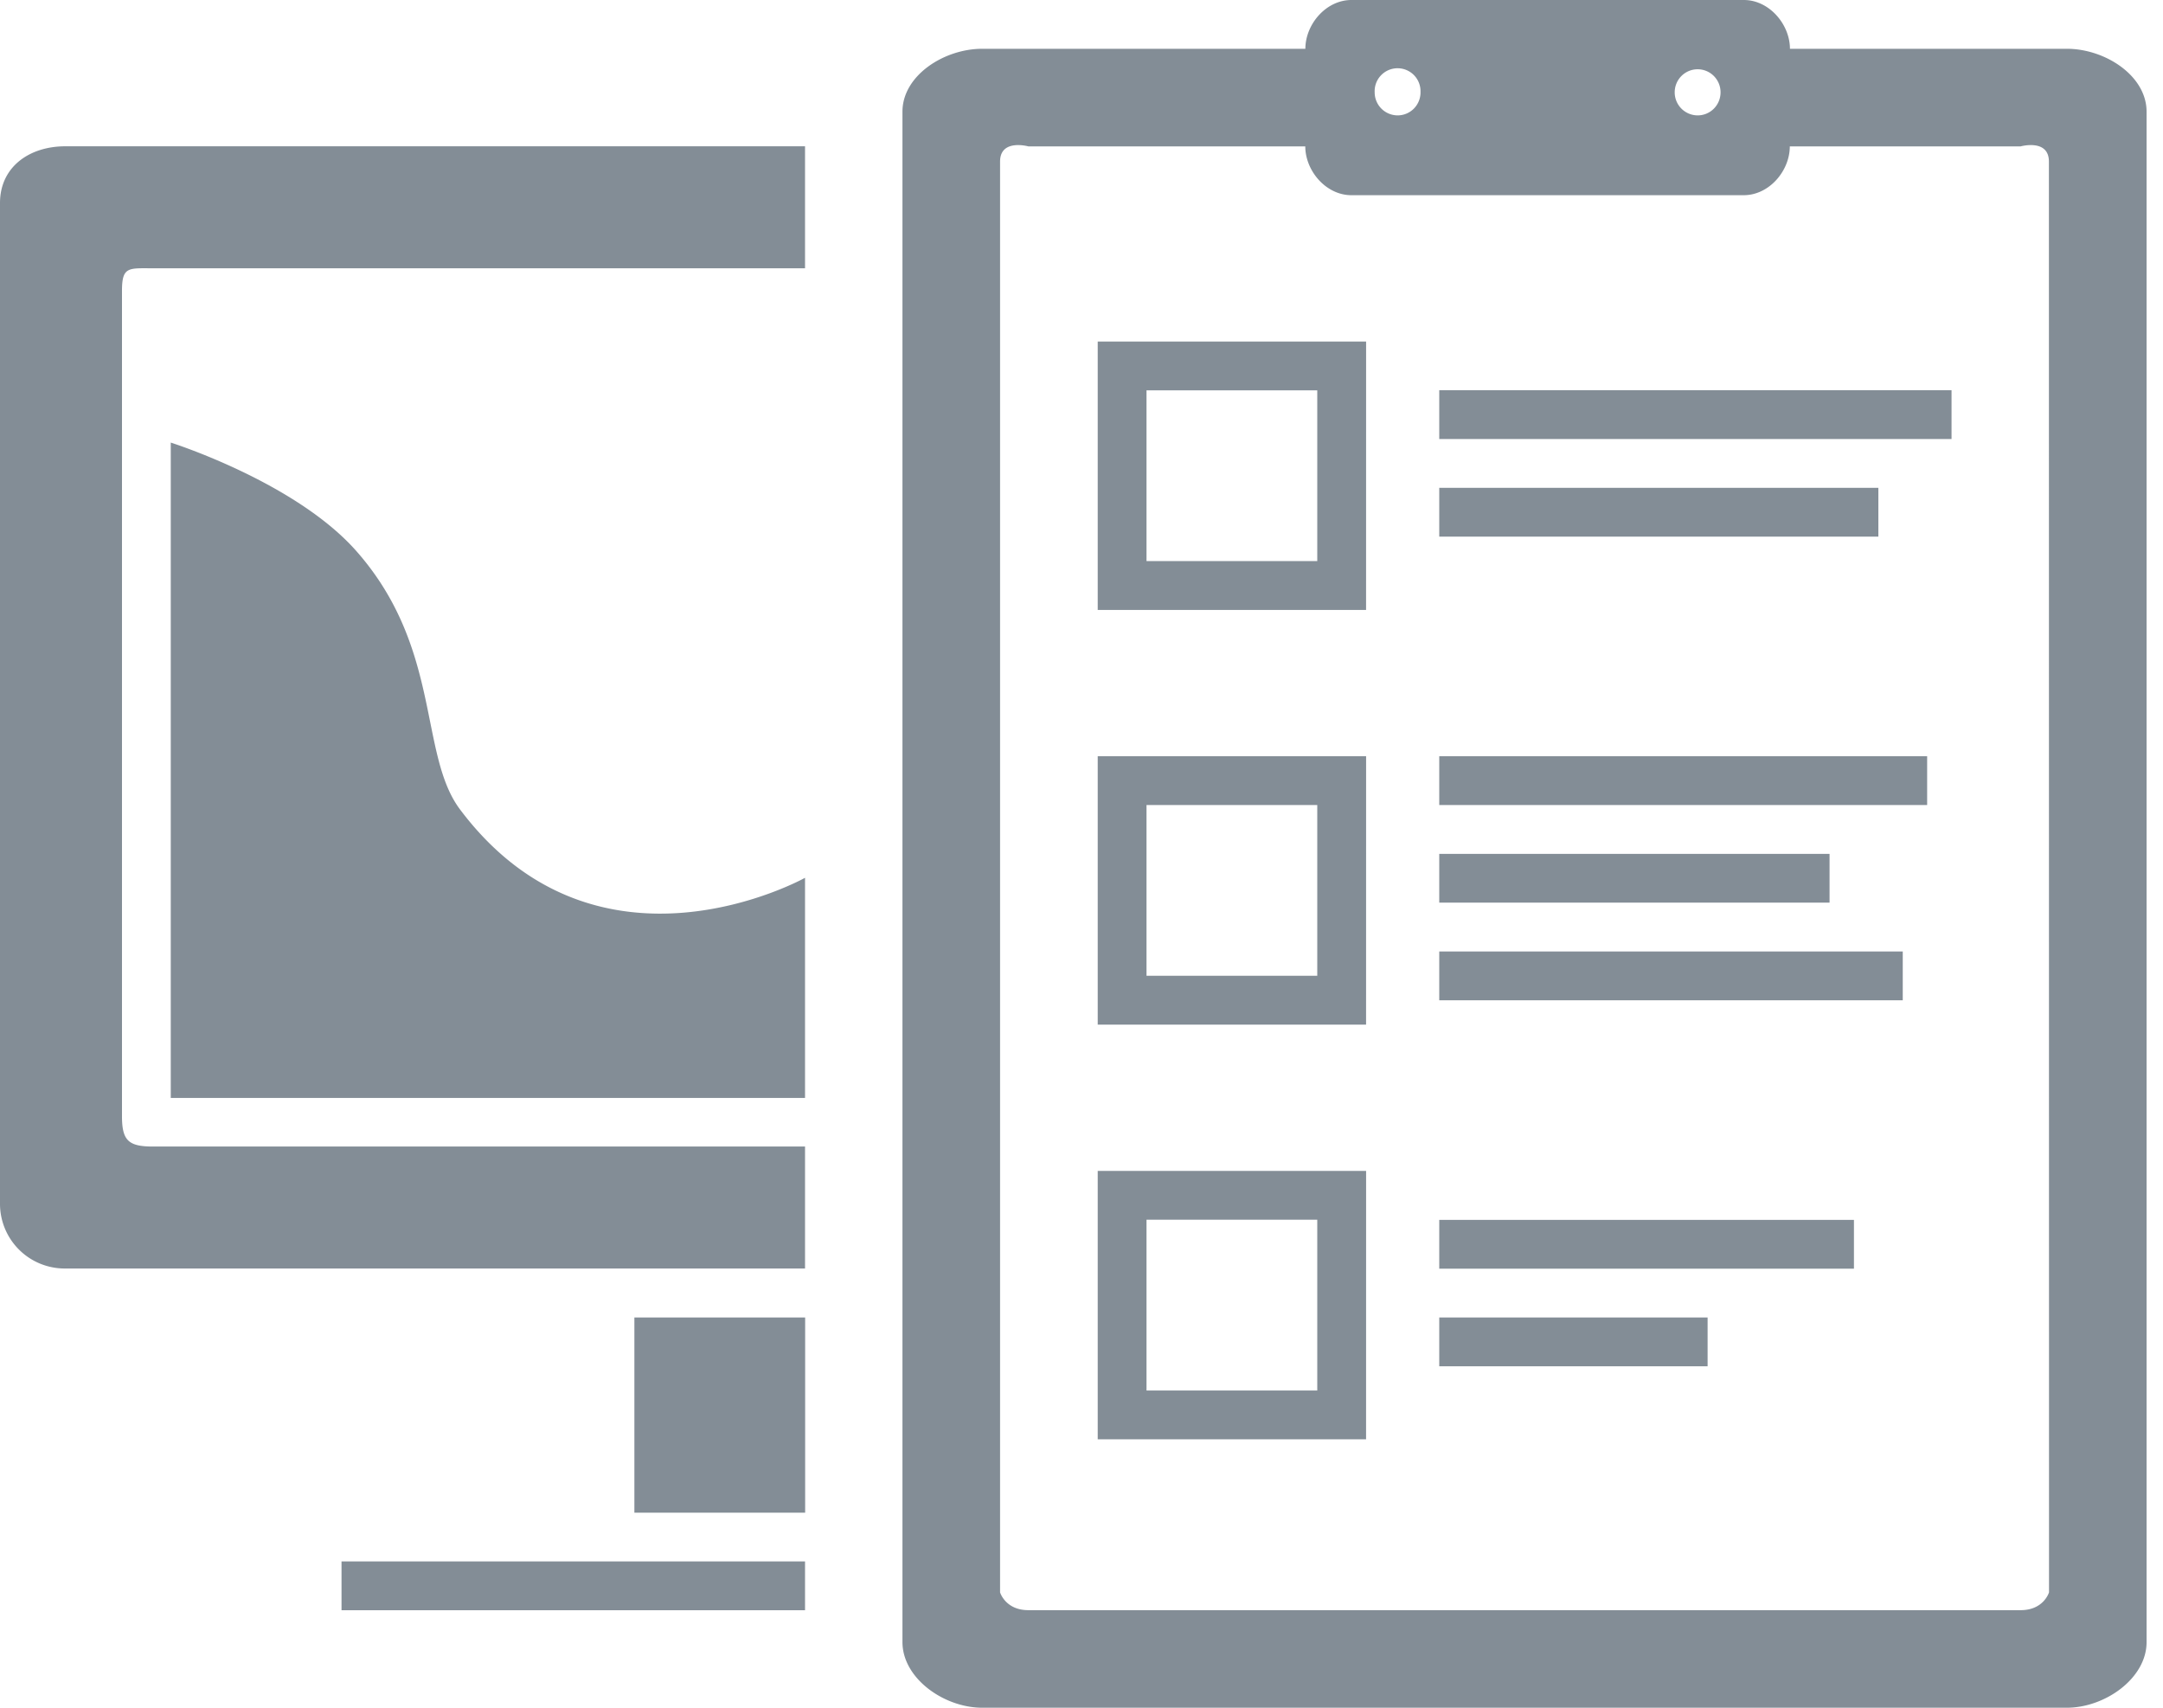
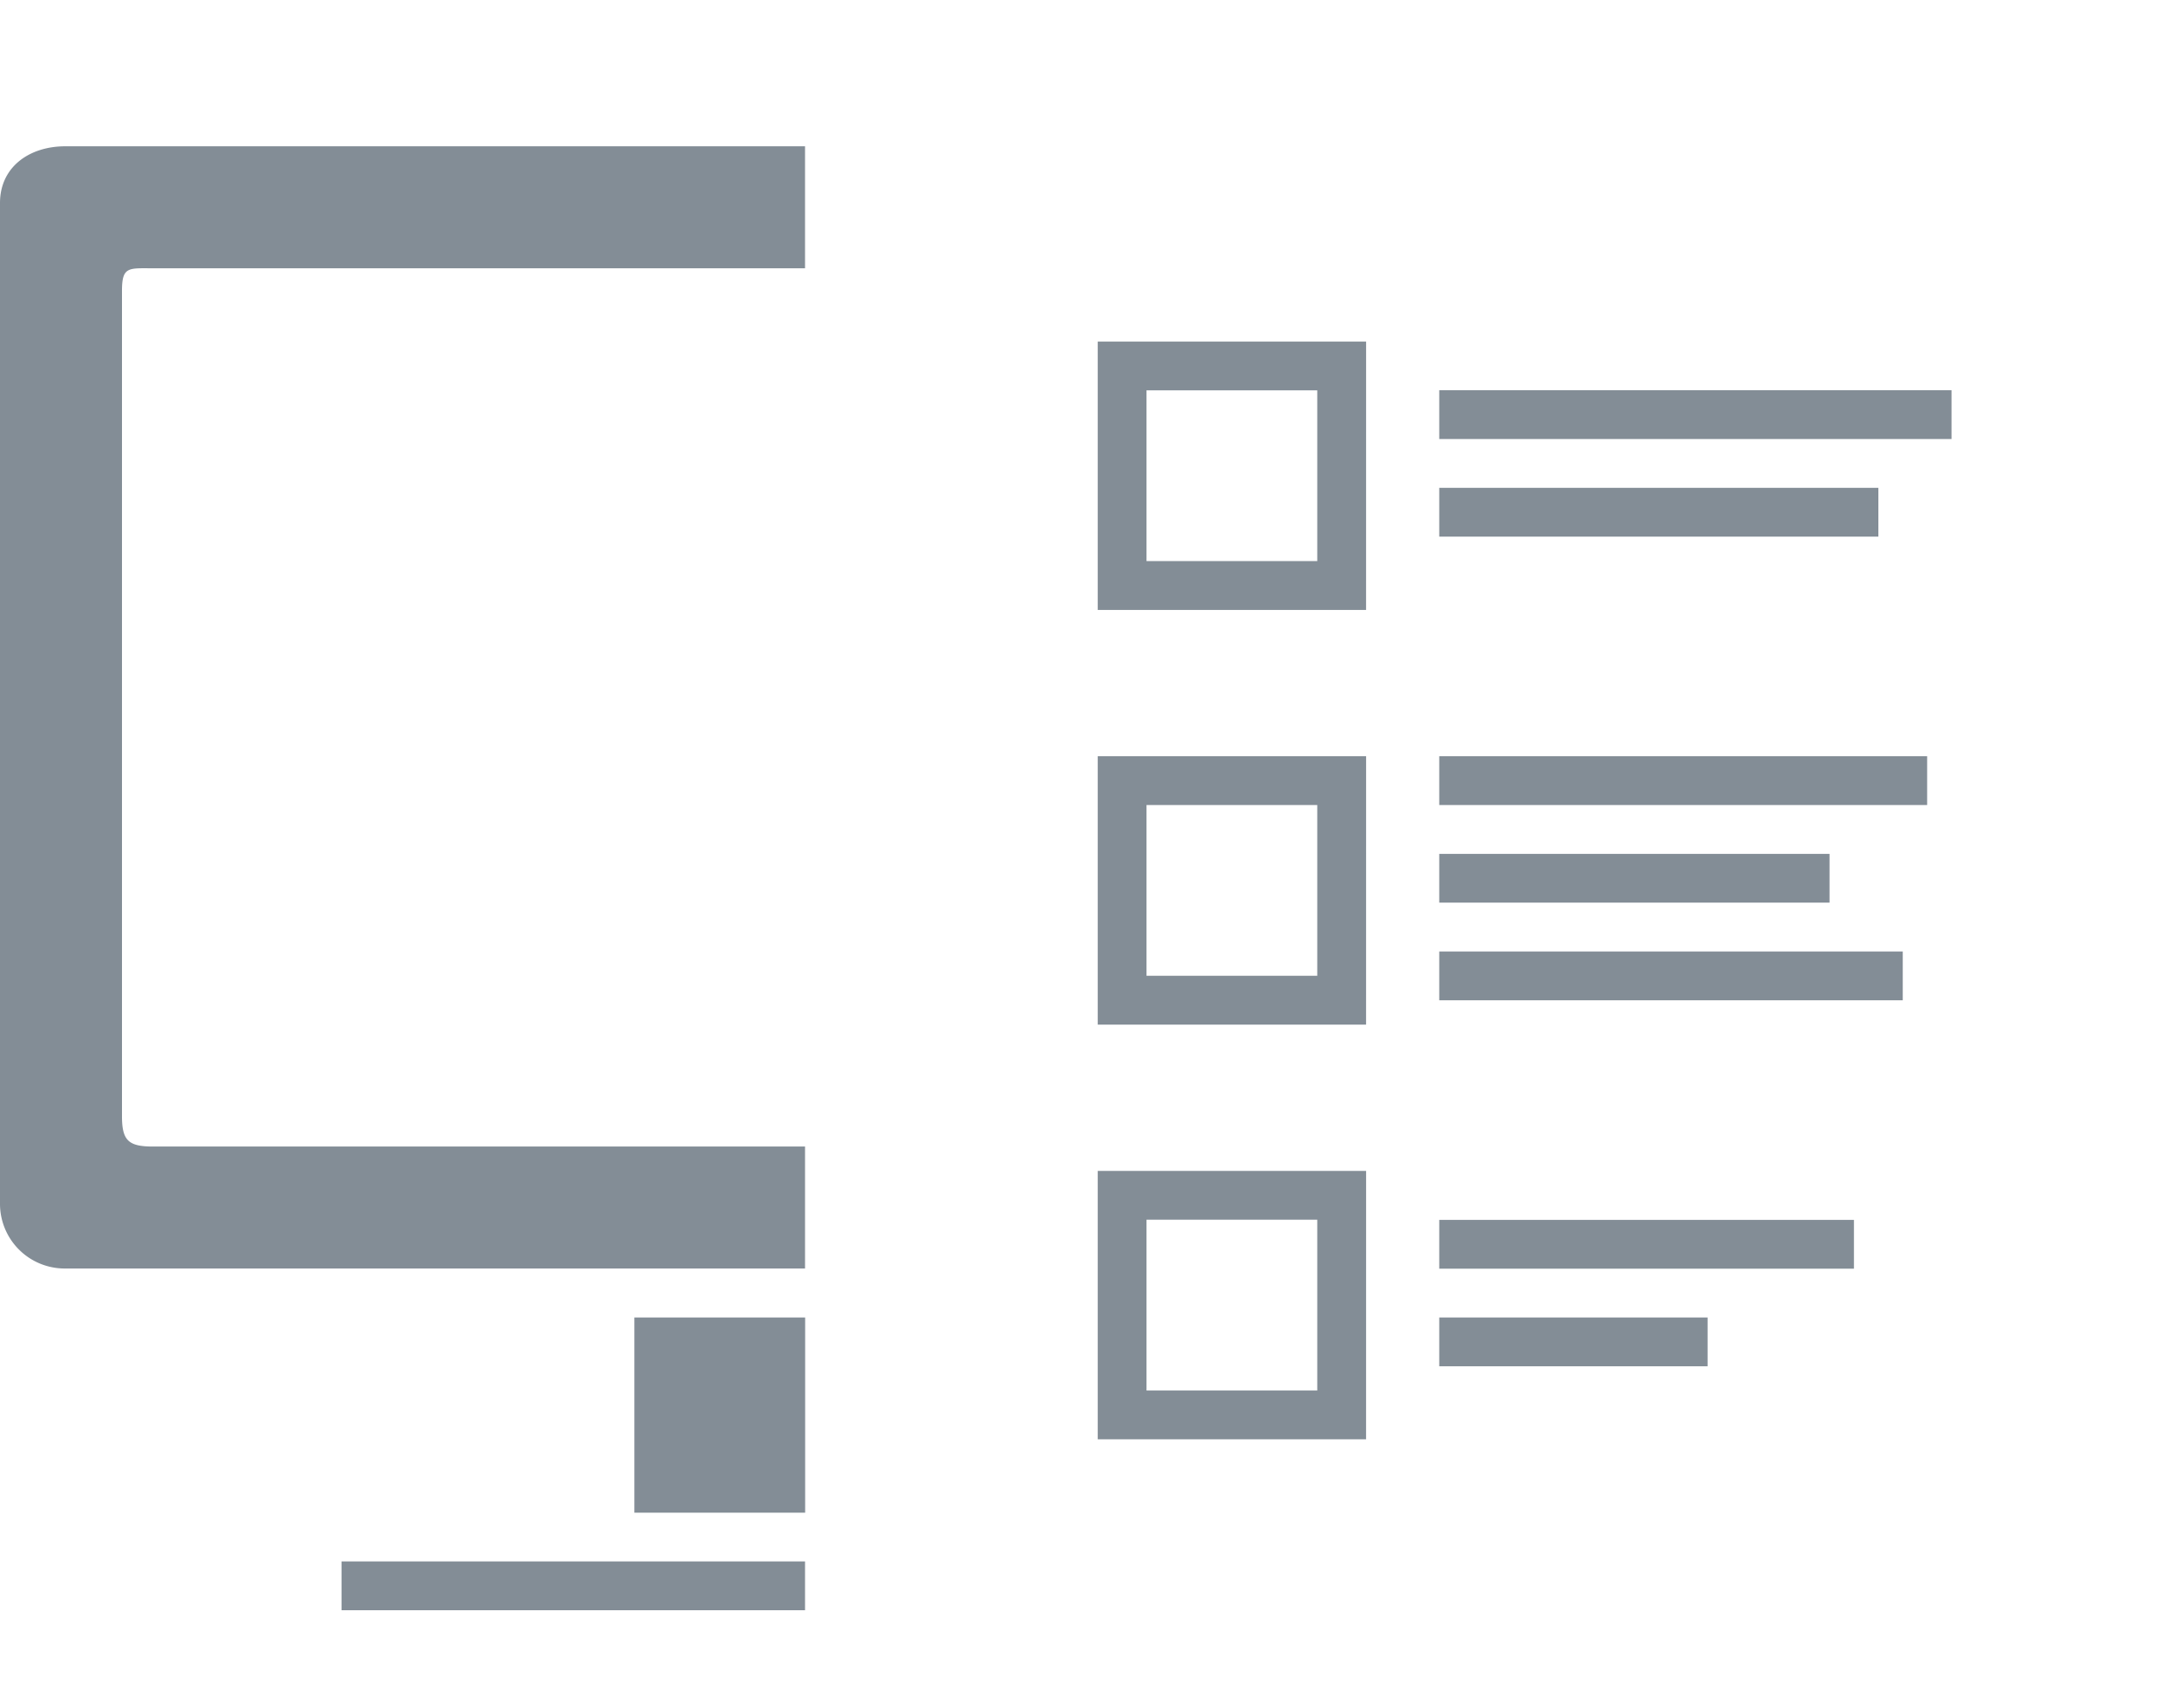
<svg xmlns="http://www.w3.org/2000/svg" width="76" height="60" viewBox="0 0 76 60">
  <path fill="#838d96" d="M22.29 46.29h6v6.857h-6zM12 54.86h16.286v1.714H12zM28.286 40.283H5.376c-.86 0-1.09-.208-1.09-1.065V10.216c0-.857.23-.79 1.09-.79h22.91V5.14H2.294C1.028 5.14 0 5.867 0 7.132v35.166a2.273 2.273 0 0 0 2.294 2.27h25.992zM40.284 13.714h6v6h-6zM48 12h-9.43v9.429h9.429zM50.57 13.71h18v1.714h-18zM50.57 17.14h15.429v1.714H50.57zM40.284 28.284h6v6h-6zM48 26.57h-9.43v9.429h9.429zM50.57 30h13.714v1.714H50.57zM50.57 33.43h16.286v1.714H50.57zM40.284 42.854h6v6h-6zM48 41.14h-9.43v9.429h9.429zM50.57 42.86h14.571v1.714H50.57zM50.57 26.57h17.143v1.714H50.57zM50.57 46.29h9.429v1.714H50.57z" />
-   <path fill="#838d96" d="M6 15.55v23.025h22.286v-7.734s-7.272 4.061-12.124-2.404c-1.45-1.935-.636-5.658-3.63-9.063C10.392 16.936 6 15.55 6 15.55zM71.995 55.946s-.184.626-.995.626H36.133c-.81 0-.994-.626-.994-.626V5.676c0-.81.994-.533.994-.533h9.73c0 .858.727 1.715 1.62 1.715h13.784c.898 0 1.62-.857 1.62-1.715h8.11s.994-.277.994.533zM49.912 3.244c0 .45-.36.81-.806.81a.809.809 0 0 1-.805-.81.806.806 0 1 1 1.61 0zm9.737-.81c.446 0 .805.362.805.81 0 .45-.36.81-.805.81a.809.809 0 0 1-.806-.81c0-.448.36-.81.806-.81zm12.973-.72h-9.73c0-.857-.727-1.714-1.62-1.714H47.486c-.898 0-1.62.857-1.62 1.714H34.511c-1.342 0-2.802.941-2.802 2.21v53.769c0 1.275 1.46 2.307 2.802 2.307h38.11c1.342 0 2.802-1.032 2.802-2.304V3.924c0-1.269-1.46-2.21-2.802-2.21z" />
</svg>